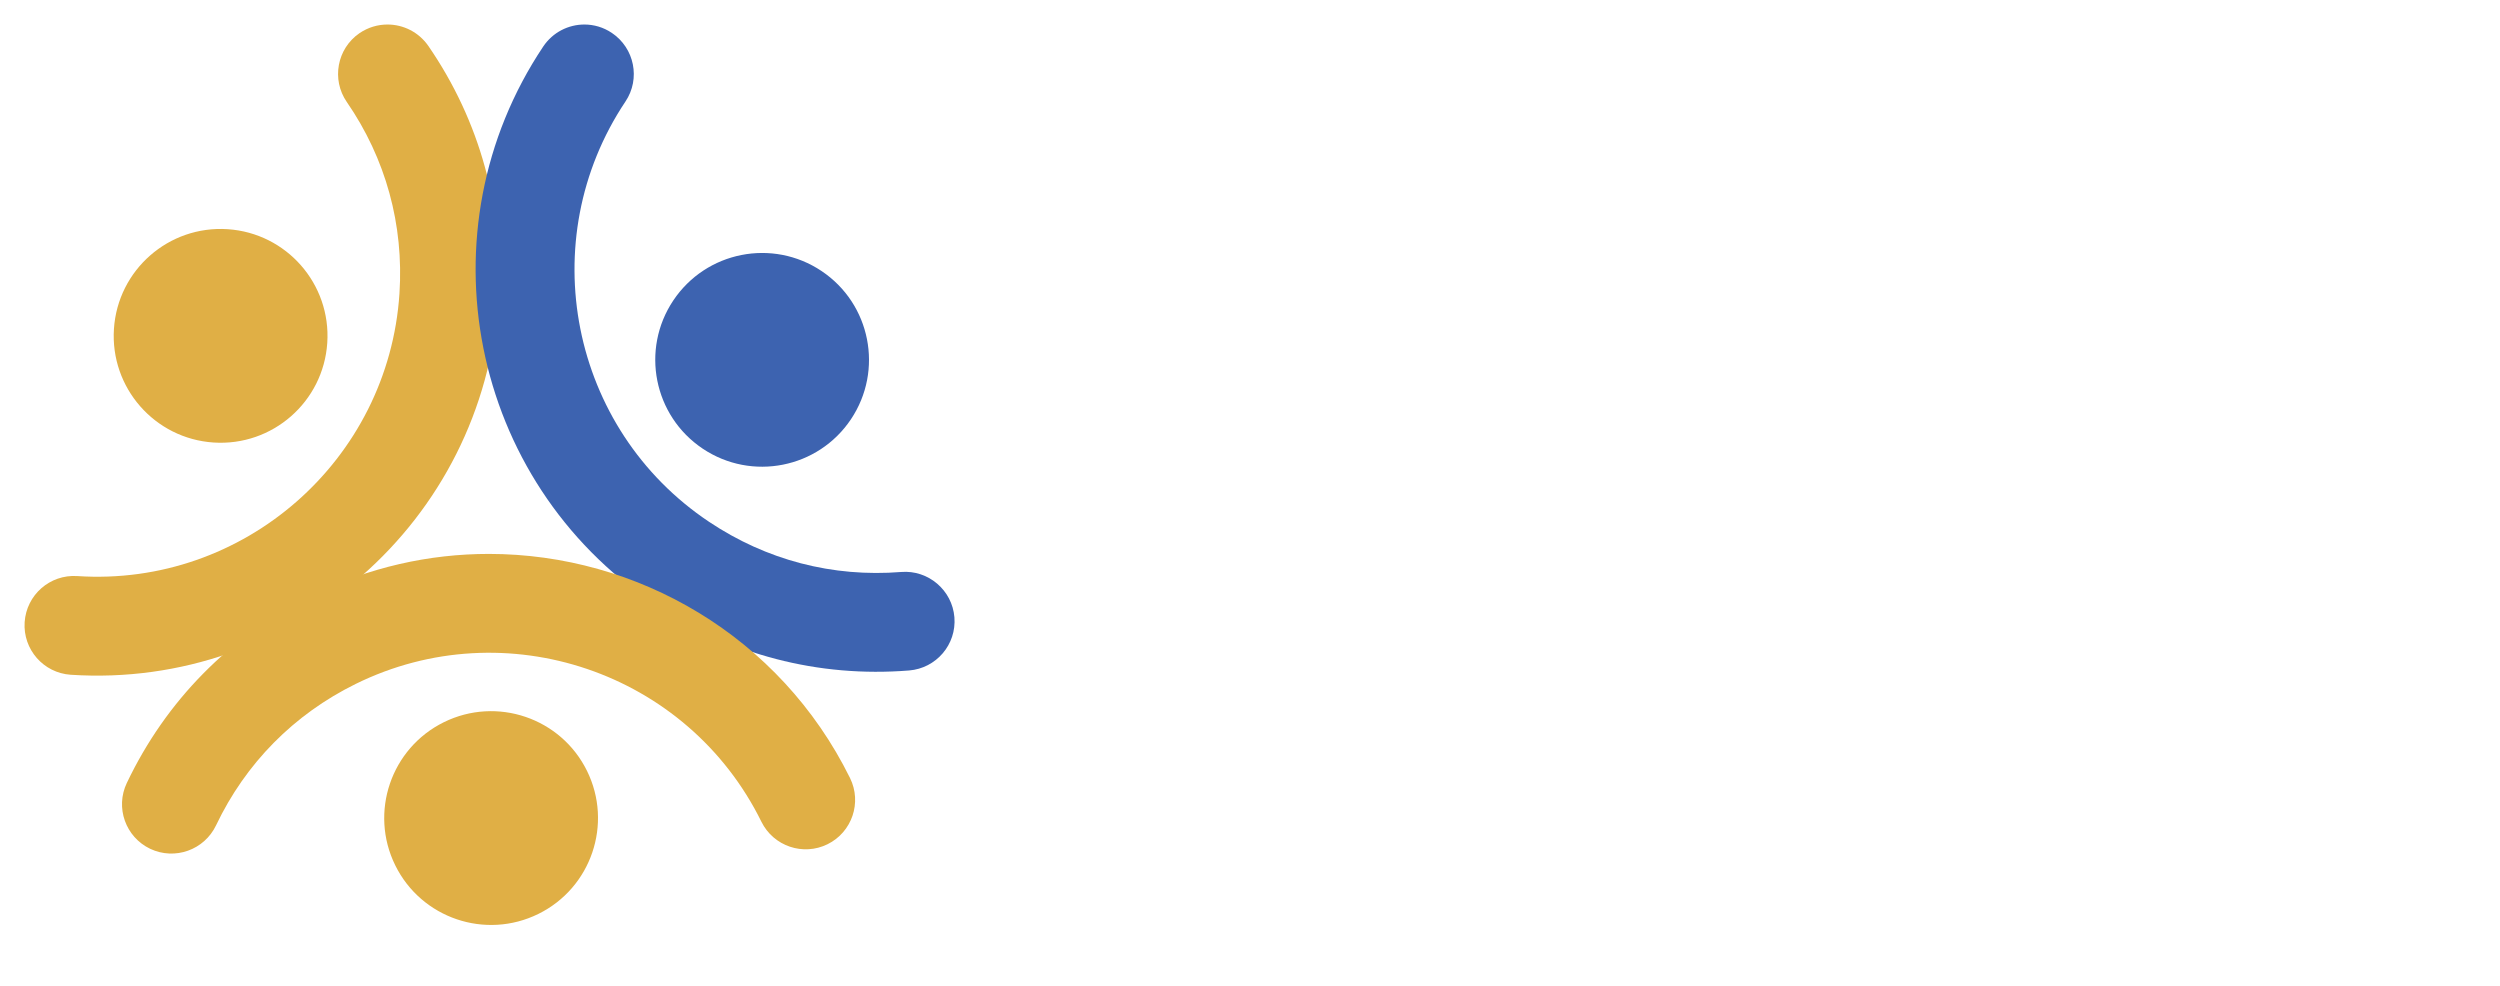
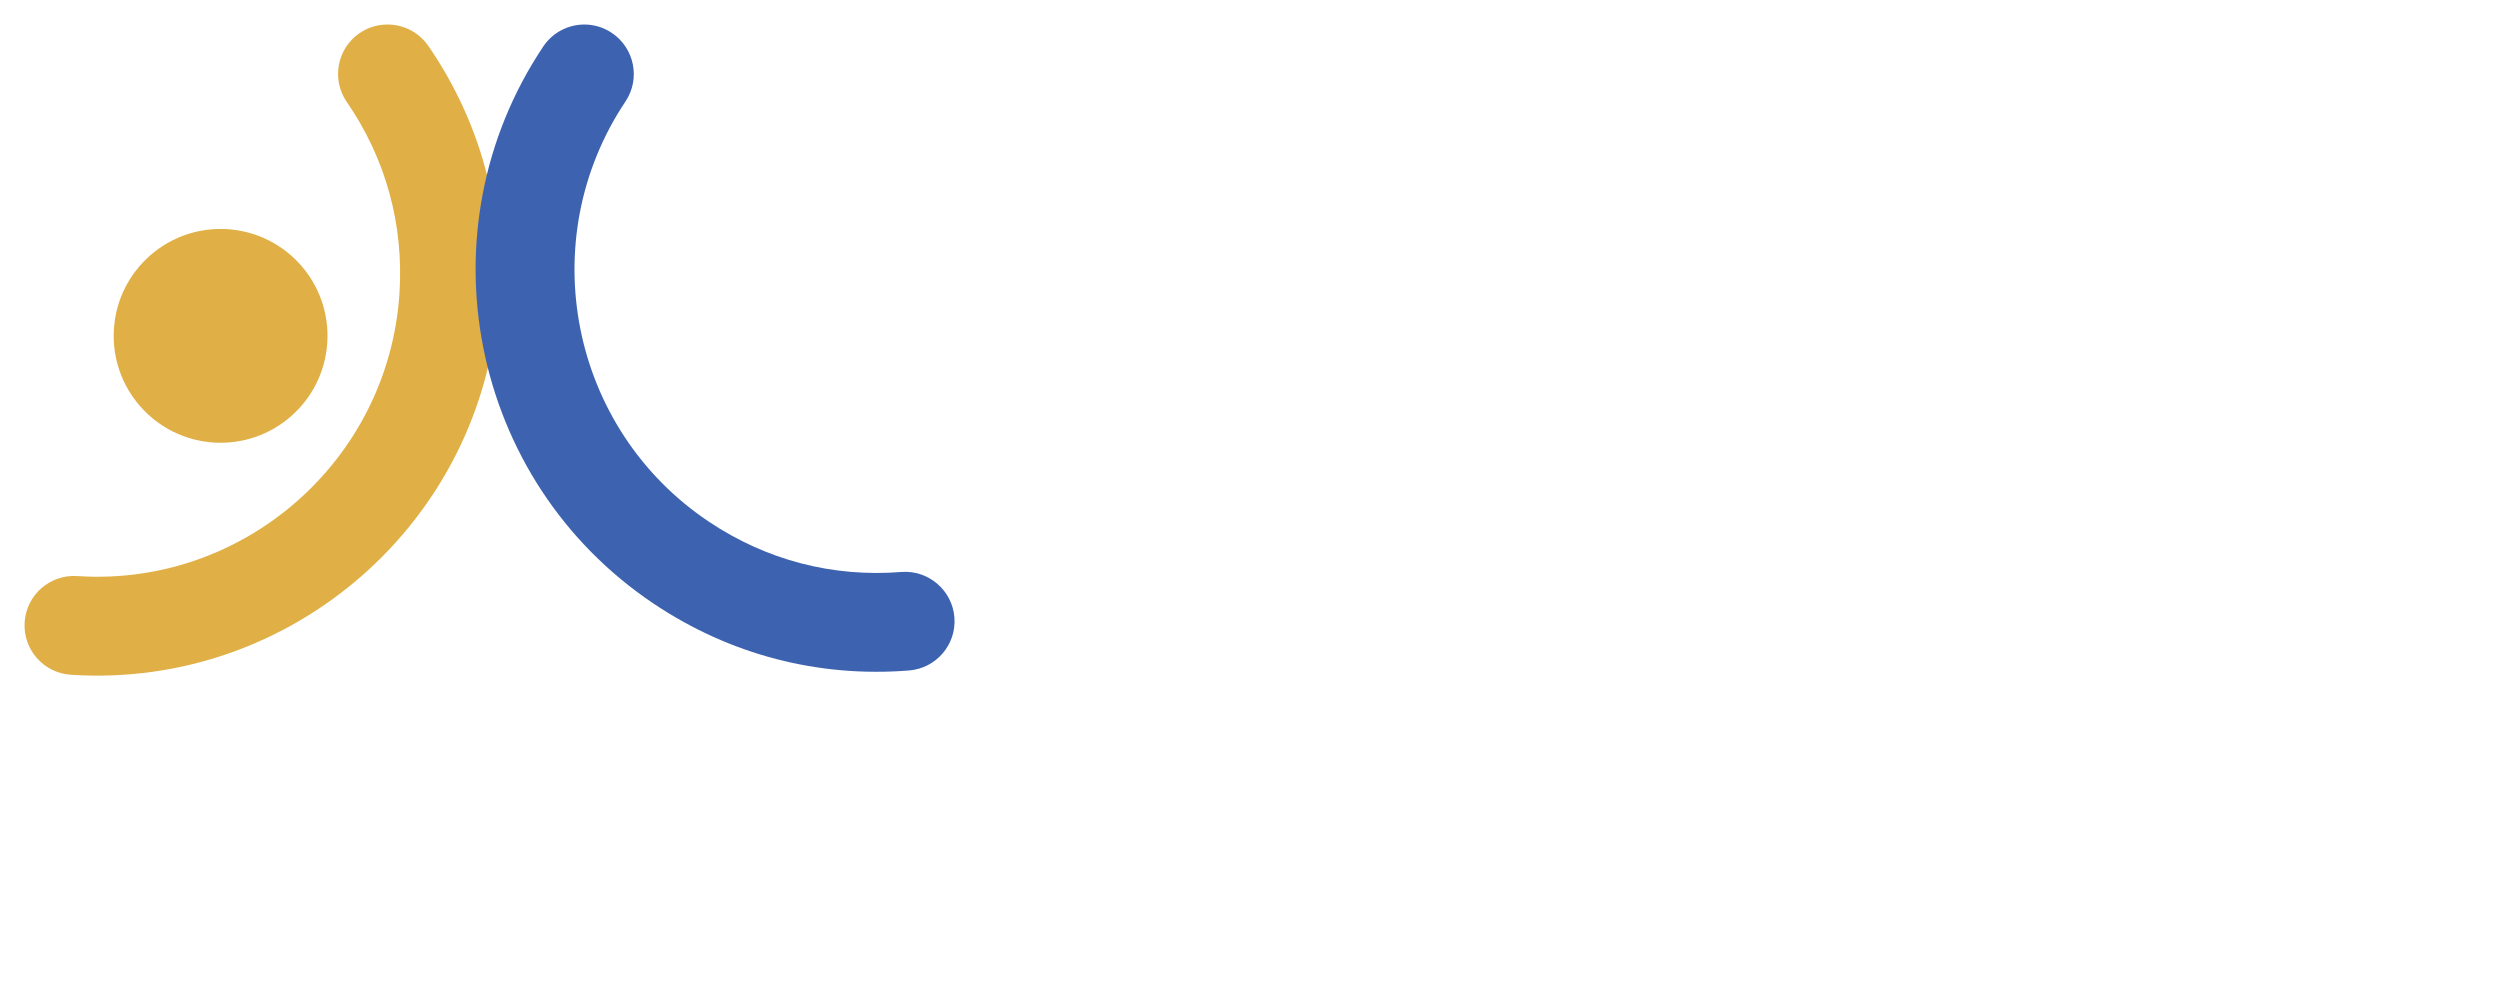
<svg xmlns="http://www.w3.org/2000/svg" version="1.0" x="0" y="0" width="2400" height="946.229" viewBox="116.777 104.016 106.446 41.968" preserveAspectRatio="xMidYMid meet" color-interpolation-filters="sRGB">
  <g>
    <defs>
      <linearGradient id="92" x1="0%" y1="0%" x2="100%" y2="0%">
        <stop offset="0%" stop-color="#fa71cd" />
        <stop offset="100%" stop-color="#9b59b6" />
      </linearGradient>
      <linearGradient id="93" x1="0%" y1="0%" x2="100%" y2="0%">
        <stop offset="0%" stop-color="#f9d423" />
        <stop offset="100%" stop-color="#f83600" />
      </linearGradient>
      <linearGradient id="94" x1="0%" y1="0%" x2="100%" y2="0%">
        <stop offset="0%" stop-color="#0064d2" />
        <stop offset="100%" stop-color="#1cb0f6" />
      </linearGradient>
      <linearGradient id="95" x1="0%" y1="0%" x2="100%" y2="0%">
        <stop offset="0%" stop-color="#f00978" />
        <stop offset="100%" stop-color="#3f51b1" />
      </linearGradient>
      <linearGradient id="96" x1="0%" y1="0%" x2="100%" y2="0%">
        <stop offset="0%" stop-color="#7873f5" />
        <stop offset="100%" stop-color="#ec77ab" />
      </linearGradient>
      <linearGradient id="97" x1="0%" y1="0%" x2="100%" y2="0%">
        <stop offset="0%" stop-color="#f9d423" />
        <stop offset="100%" stop-color="#e14fad" />
      </linearGradient>
      <linearGradient id="98" x1="0%" y1="0%" x2="100%" y2="0%">
        <stop offset="0%" stop-color="#009efd" />
        <stop offset="100%" stop-color="#2af598" />
      </linearGradient>
      <linearGradient id="99" x1="0%" y1="0%" x2="100%" y2="0%">
        <stop offset="0%" stop-color="#ffcc00" />
        <stop offset="100%" stop-color="#00b140" />
      </linearGradient>
      <linearGradient id="100" x1="0%" y1="0%" x2="100%" y2="0%">
        <stop offset="0%" stop-color="#d51007" />
        <stop offset="100%" stop-color="#ff8177" />
      </linearGradient>
      <linearGradient id="102" x1="0%" y1="0%" x2="100%" y2="0%">
        <stop offset="0%" stop-color="#a2b6df" />
        <stop offset="100%" stop-color="#0c3483" />
      </linearGradient>
      <linearGradient id="103" x1="0%" y1="0%" x2="100%" y2="0%">
        <stop offset="0%" stop-color="#7ac5d8" />
        <stop offset="100%" stop-color="#eea2a2" />
      </linearGradient>
      <linearGradient id="104" x1="0%" y1="0%" x2="100%" y2="0%">
        <stop offset="0%" stop-color="#00ecbc" />
        <stop offset="100%" stop-color="#007adf" />
      </linearGradient>
      <linearGradient id="105" x1="0%" y1="0%" x2="100%" y2="0%">
        <stop offset="0%" stop-color="#b88746" />
        <stop offset="100%" stop-color="#fdf5a6" />
      </linearGradient>
    </defs>
    <g fill="#fff" class="icon-text-wrapper icon-svg-group iconsvg" transform="translate(117.821,105.06)">
      <g class="iconsvg-imagesvg" transform="translate(0,0)">
        <g>
          <rect fill="#fff" fill-opacity="0" stroke-width="2" x="0" y="0" width="39.6" height="39.88" class="image-rect" />
          <svg filter="url(#colors3945146473)" x="0" y="0" width="39.6" height="39.88" filtersec="colorsf7680610052" class="image-svg-svg primary" style="overflow: visible;">
            <svg version="1.1" id="图层_1" x="0px" y="0px" viewBox="0.799 1 93.197 93.857" enable-background="new 0 0 95 92" xml:space="preserve">
              <g>
                <path fill="#E0AF45" d="M37.17,1c1.58,0,3.12,0.75,4.09,2.14c5.18,7.53,7.6,16.33,7,25.47c-1.46,22.16-20.68,39-42.83,37.55   c-2.73-0.18-4.8-2.54-4.62-5.27c0.18-2.73,2.53-4.8,5.27-4.62c16.69,1.11,31.19-11.6,32.29-28.31c0.45-6.89-1.37-13.53-5.28-19.2   c-1.55-2.25-0.98-5.34,1.27-6.89C35.23,1.28,36.2,1,37.17,1z" />
                <ellipse transform="matrix(0.066 -0.998 0.998 0.066 -13.027 50.463)" fill="#E0AF45" cx="20.43" cy="32.19" rx="10.71" ry="10.71" />
                <path fill="#3D63B0" d="M56.9,1c0.95,0,1.9,0.27,2.75,0.84c2.27,1.52,2.89,4.6,1.37,6.87c-9.3,13.92-5.55,32.82,8.37,42.12   c5.74,3.84,12.39,5.58,19.26,5.03c2.71-0.22,5.11,1.82,5.33,4.54c0.22,2.73-1.82,5.11-4.54,5.33c-9.11,0.73-17.95-1.58-25.56-6.67   C45.42,46.72,40.44,21.66,52.78,3.2C53.74,1.77,55.31,1,56.9,1z" />
-                 <ellipse transform="matrix(0.556 -0.831 0.831 0.556 4.46 77.463)" fill="#3D63B0" cx="74.7" cy="34.56" rx="10.71" ry="10.71" />
-                 <path fill="#E0AF45" d="M47.33,54.05c14.86,0,29.18,8.25,36.19,22.46c1.21,2.45,0.2,5.42-2.25,6.63s-5.42,0.2-6.63-2.25   C67.24,65.87,49,59.68,33.98,67.08c-6.19,3.05-11.03,7.95-13.99,14.17c-1.18,2.47-4.13,3.52-6.6,2.35   c-2.47-1.18-3.52-4.13-2.34-6.6c3.93-8.25,10.34-14.75,18.55-18.8C35.3,55.38,41.36,54.05,47.33,54.05z" />
-                 <ellipse transform="matrix(0.897 -0.442 0.442 0.897 -30.693 29.324)" fill="#E0AF45" cx="47.56" cy="80.51" rx="10.71" ry="10.71" />
              </g>
            </svg>
          </svg>
          <defs>
            <filter id="colors3945146473">
              <feColorMatrix type="matrix" values="0 0 0 0 0.996  0 0 0 0 0.996  0 0 0 0 0.996  0 0 0 1 0" class="icon-feColorMatrix " />
            </filter>
            <filter id="colorsf7680610052">
              <feColorMatrix type="matrix" values="0 0 0 0 0.996  0 0 0 0 0.996  0 0 0 0 0.996  0 0 0 1 0" class="icon-fecolormatrix" />
            </filter>
            <filter id="colorsb9131834849">
              <feColorMatrix type="matrix" values="0 0 0 0 0  0 0 0 0 0  0 0 0 0 0  0 0 0 1 0" class="icon-fecolormatrix" />
            </filter>
          </defs>
        </g>
      </g>
      <g transform="translate(46.6,6.11)">
        <g fill-rule="" class="tp-name iconsvg-namesvg">
          <g transform="scale(1.08)">
            <g>
-               <path d="M6.32-8.85L6.32 0 3.48 0 3.48-8.85 0.16-8.85 0.16-11.06 9.64-11.06 9.64-8.85 6.32-8.85ZM17.85-3L17.85-8.06Q17.85-9.01 16.91-9.01L16.91-9.01 14.22-9.01Q13.27-9.01 13.27-8.06L13.27-8.06 13.27-3Q13.27-2.05 14.22-2.05L14.22-2.05 16.91-2.05Q17.85-2.05 17.85-3L17.85-3ZM20.7-8.06L20.7-3Q20.7-1.34 19.95-0.59 19.2 0.16 17.54 0.16L17.54 0.16 13.59 0.16Q11.93 0.16 11.18-0.59 10.43-1.34 10.43-3L10.43-3 10.43-8.06Q10.43-9.72 11.18-10.47 11.93-11.22 13.59-11.22L13.59-11.22 17.54-11.22Q19.2-11.22 19.95-10.47 20.7-9.72 20.7-8.06L20.7-8.06ZM22.28 0L22.28-11.06 28.91-11.06Q30.57-11.06 31.32-10.31 32.07-9.56 32.07-7.9L32.07-7.9 32.07-6.32Q32.07-4.66 31.32-3.91 30.57-3.16 28.91-3.16L28.91-3.16 25.12-3.16 25.12 0 22.28 0ZM29.23-6.32L29.23-7.9Q29.23-8.85 28.28-8.85L28.28-8.85 25.12-8.85 25.12-5.37 28.28-5.37Q29.23-5.37 29.23-6.32L29.23-6.32ZM42.74 0L39.89 0 39.89-8.61 38.08-7.98 37.29-9.8 40.21-11.06 42.74-11.06 42.74 0ZM50.8-3L50.8-8.06Q50.8-9.01 49.85-9.01L49.85-9.01 48.11-9.01Q47.16-9.01 47.16-8.06L47.16-8.06 47.16-3Q47.16-2.05 48.11-2.05L48.11-2.05 49.85-2.05Q50.8-2.05 50.8-3L50.8-3ZM53.64-8.06L53.64-3Q53.64-1.34 52.89-0.59 52.14 0.16 50.48 0.16L50.48 0.16 47.48 0.16Q45.82 0.16 45.07-0.59 44.32-1.34 44.32-3L44.32-3 44.32-8.06Q44.32-9.72 45.07-10.47 45.82-11.22 47.48-11.22L47.48-11.22 50.48-11.22Q52.14-11.22 52.89-10.47 53.64-9.72 53.64-8.06L53.64-8.06Z" transform="translate(-0.16, 11.22)" />
-             </g>
+               </g>
            <g fill="#fff" transform="translate(0,14.38)">
              <g transform="scale(0.994)">
-                 <path d="M3.61-1.96L2.9 0-0.16 0 4-10.98 7.14-10.98 11.29 0 8.23 0 7.53-1.96 3.61-1.96ZM5.57-7.69L4.31-4 6.82-4 5.57-7.69ZM21.49 0L21.49-6.12 19.29-2.2 17.1-2.2 14.9-6.12 14.9 0 12.08 0 12.08-10.98 15.06-10.98 18.2-5.18 21.33-10.98 24.31-10.98 24.31 0 21.49 0ZM31.37-2.2L31.37 0 25.72 0 25.72-2.2 27.14-2.2 27.14-8.78 25.72-8.78 25.72-10.98 31.37-10.98 31.37-8.78 29.96-8.78 29.96-2.2 31.37-2.2ZM42.19-6.27L42.19-0.24Q38.52 0.16 35.45 0.16L35.45 0.16Q33.91 0.16 33.19-0.56 32.47-1.29 32.47-2.82L32.47-2.82 32.47-7.84Q32.47-9.49 33.21-10.23 33.96-10.98 35.61-10.98L35.61-10.98 41.25-10.98 41.25-8.78 36.23-8.78Q35.29-8.78 35.29-7.84L35.29-7.84 35.29-2.82Q35.29-2.46 35.5-2.25 35.72-2.04 36.08-2.04L36.08-2.04Q37.88-2.04 39.37-2.12L39.37-2.12 39.37-4.39 37.33-4.39 37.33-6.27 42.19-6.27ZM50.82-2.98L50.82-8Q50.82-8.94 49.88-8.94L49.88-8.94 47.21-8.94Q46.27-8.94 46.27-8L46.27-8 46.27-2.98Q46.27-2.04 47.21-2.04L47.21-2.04 49.88-2.04Q50.82-2.04 50.82-2.98L50.82-2.98ZM53.65-8L53.65-2.98Q53.65-1.33 52.9-0.59 52.15 0.16 50.51 0.16L50.51 0.16 46.59 0.16Q44.94 0.16 44.19-0.59 43.45-1.33 43.45-2.98L43.45-2.98 43.45-8Q43.45-9.65 44.19-10.39 44.94-11.14 46.59-11.14L46.59-11.14 50.51-11.14Q52.15-11.14 52.9-10.39 53.65-9.65 53.65-8L53.65-8Z" transform="translate(0.16, 11.14)" />
-               </g>
+                 </g>
            </g>
          </g>
        </g>
      </g>
    </g>
    <defs v-gra="od" />
  </g>
</svg>